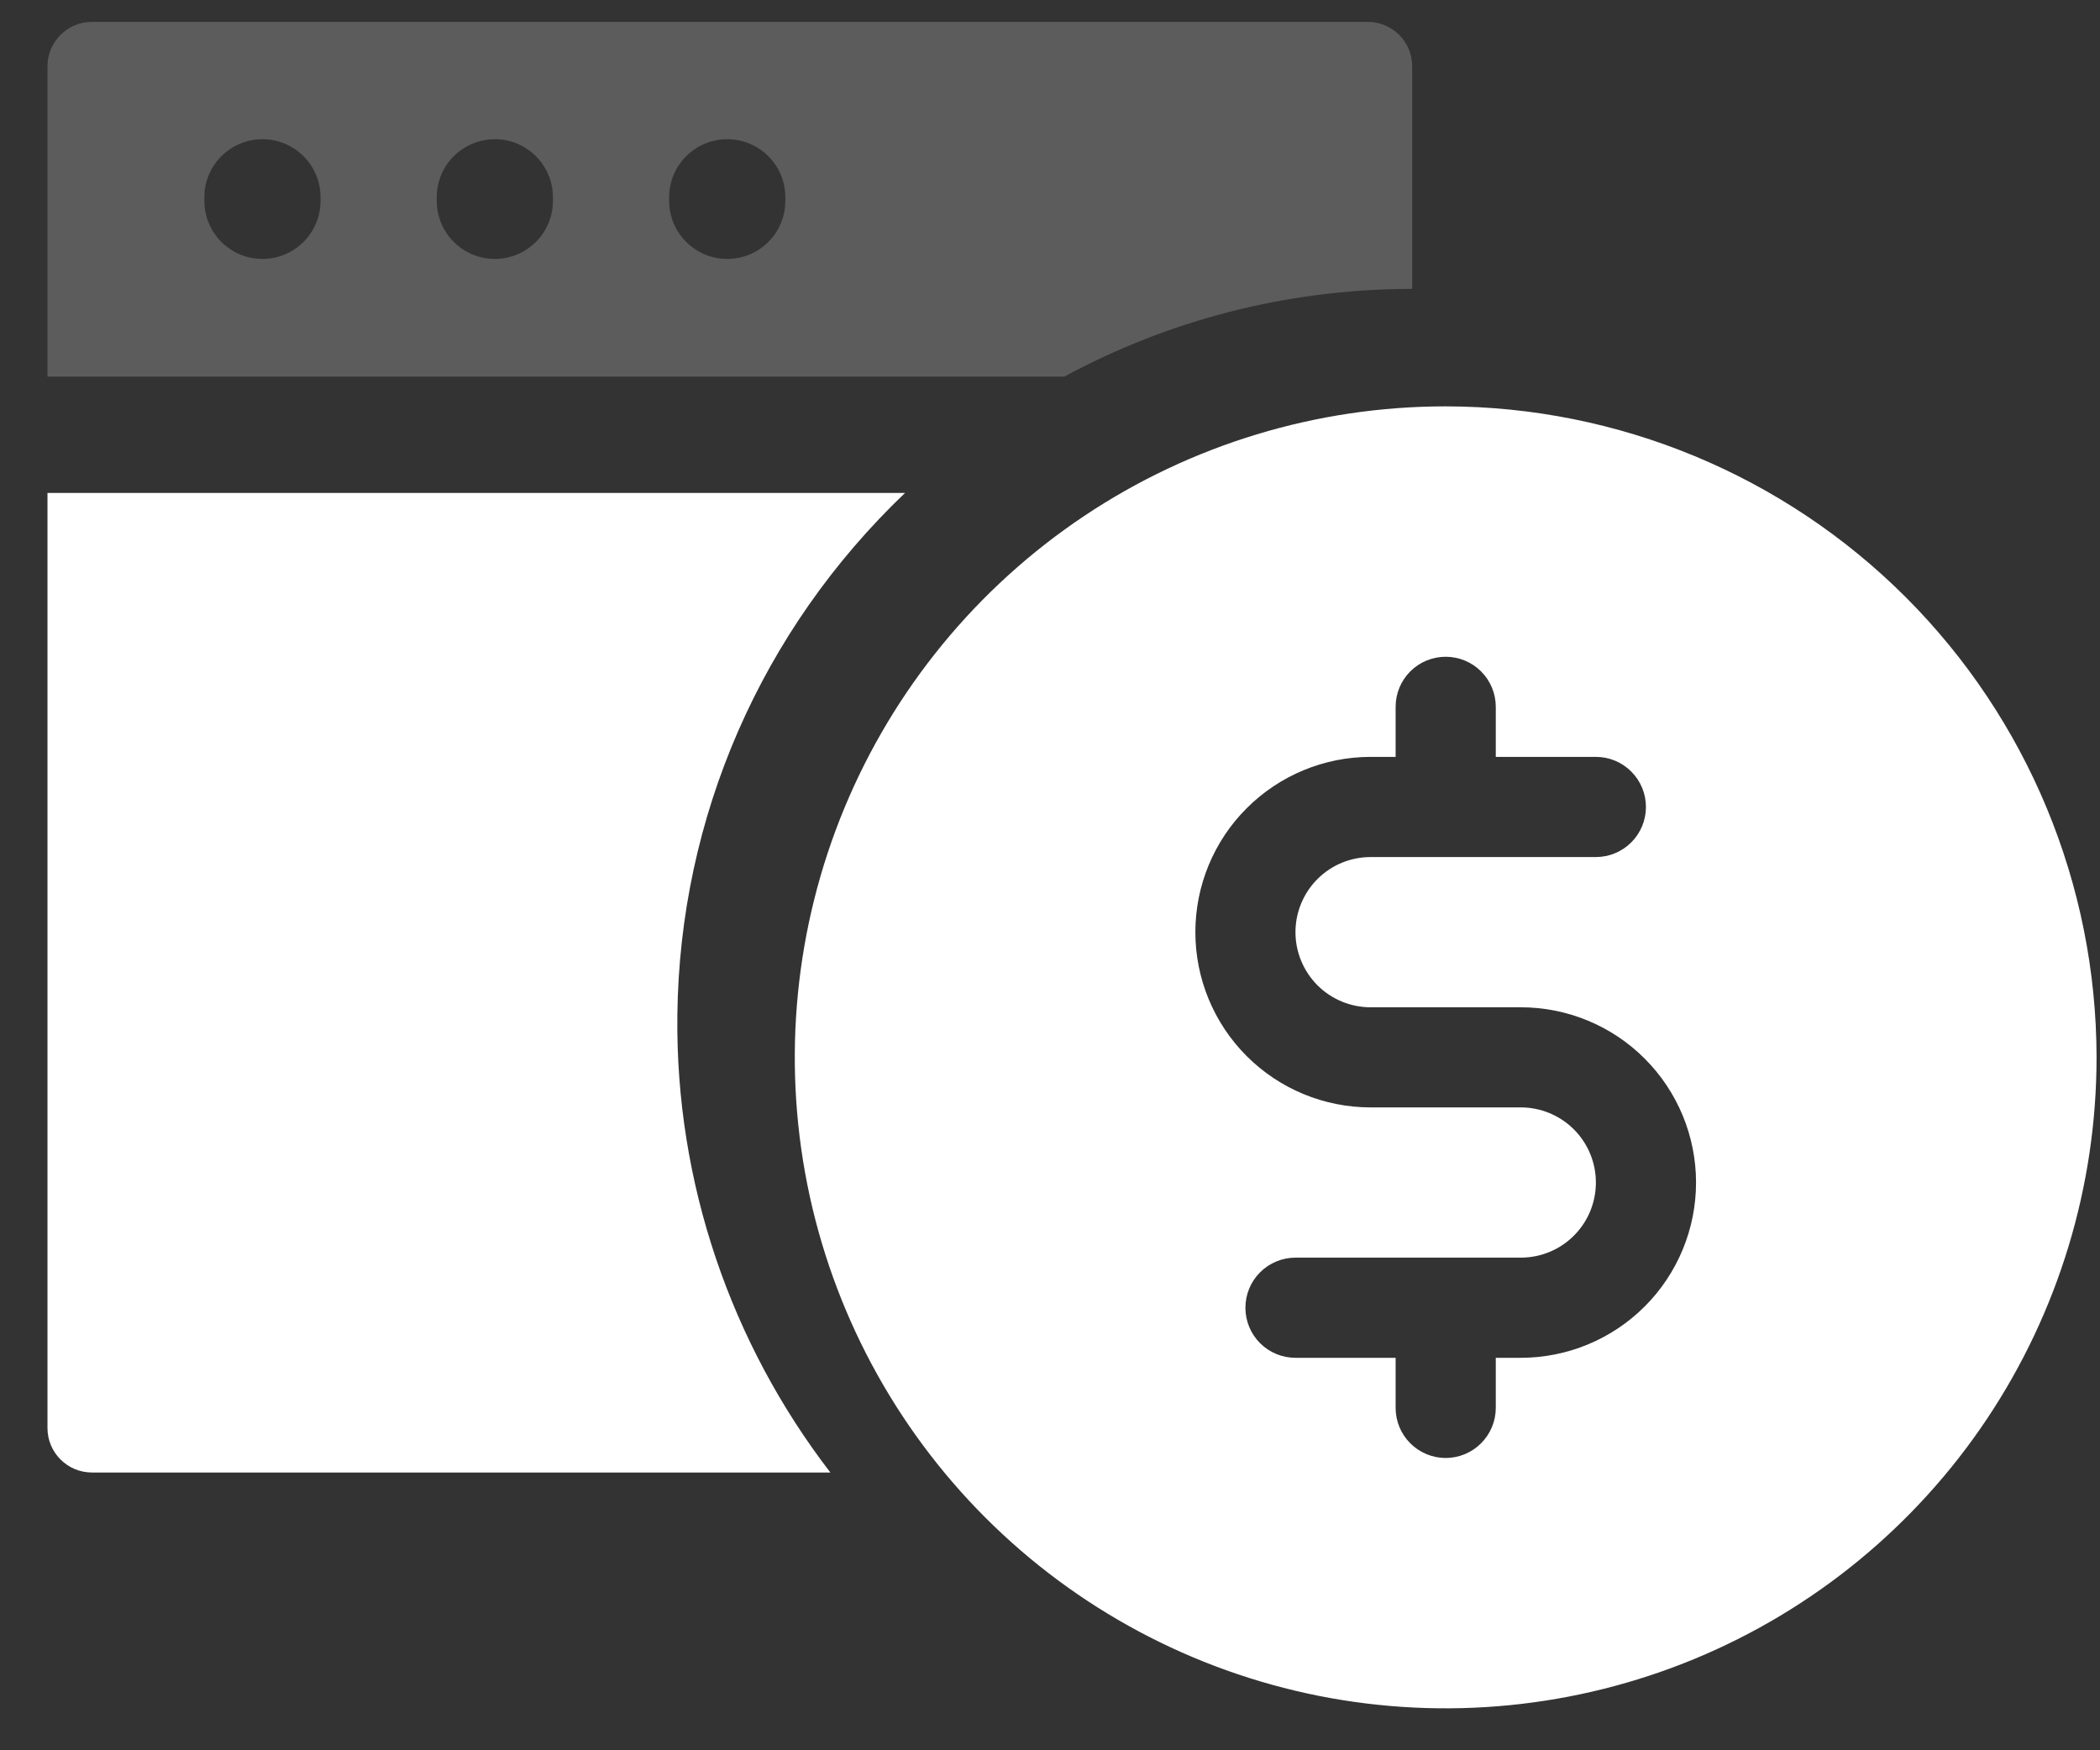
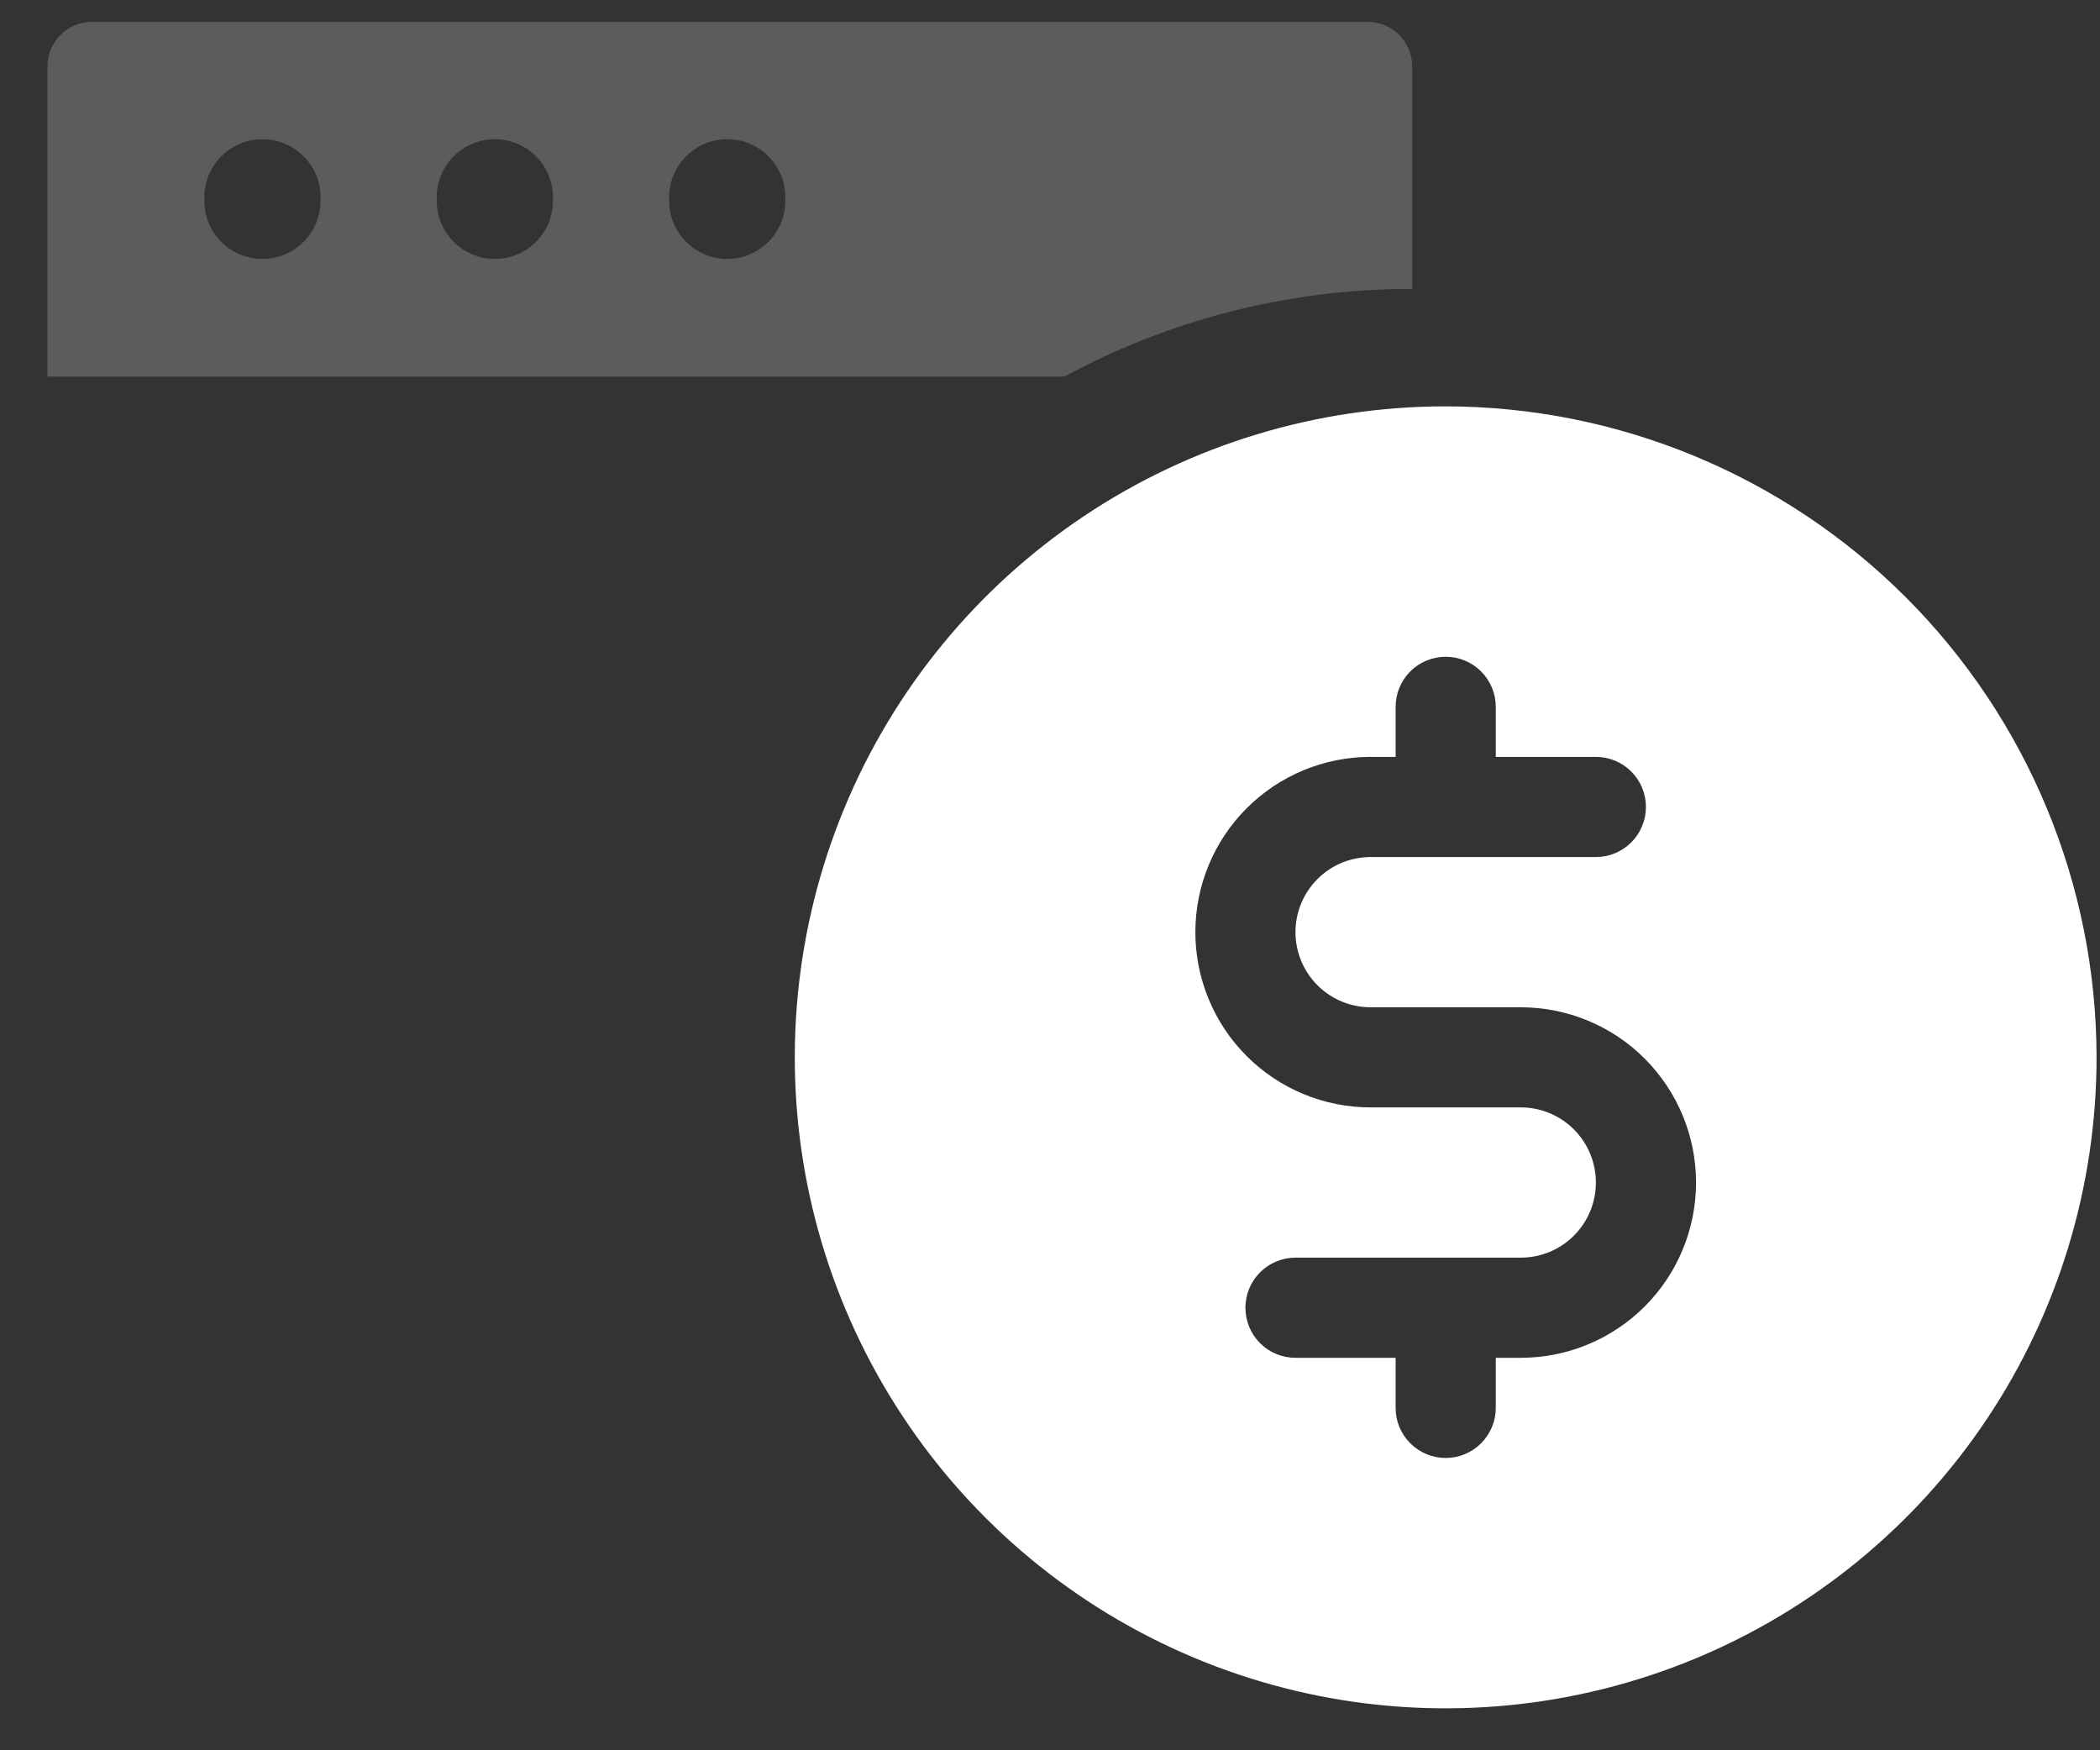
<svg xmlns="http://www.w3.org/2000/svg" width="36" height="30" viewBox="0 0 36 30" fill="none">
  <rect x="0" y="0" width="36" height="30" fill="#333333" stroke="none" />
  <path opacity="0.2" d="M23.447 0.375H1.577C1.156 0.375 0.814 0.716 0.814 1.137V6.455H18.245C20.034 5.488 22.039 4.967 24.118 4.952L24.209 4.951V1.137C24.209 0.716 23.868 0.375 23.447 0.375ZM5.495 3.442C5.495 3.992 5.049 4.438 4.499 4.438C3.949 4.438 3.503 3.992 3.503 3.442V3.382C3.503 2.832 3.949 2.386 4.499 2.386C5.049 2.386 5.495 2.832 5.495 3.382V3.442ZM9.479 3.442C9.479 3.992 9.033 4.438 8.483 4.438C7.933 4.438 7.487 3.992 7.487 3.442V3.382C7.487 2.832 7.933 2.386 8.483 2.386C9.033 2.386 9.479 2.832 9.479 3.382V3.442ZM13.463 3.442C13.463 3.992 13.018 4.438 12.467 4.438C11.917 4.438 11.471 3.992 11.471 3.442V3.382C11.471 2.832 11.917 2.386 12.467 2.386C13.018 2.386 13.463 2.832 13.463 3.382V3.442Z" fill="white" />
-   <path d="M11.612 17.395C11.651 14.005 13.049 10.802 15.515 8.449H0.814V24.477C0.814 24.898 1.156 25.239 1.577 25.239H14.235C12.532 23.026 11.577 20.271 11.612 17.395Z" fill="white" />
-   <path d="M24.783 6.965C22.576 6.965 20.419 7.619 18.584 8.845C16.749 10.071 15.319 11.814 14.474 13.853C13.63 15.892 13.409 18.135 13.839 20.3C14.27 22.464 15.333 24.453 16.893 26.013C18.454 27.574 20.442 28.636 22.606 29.067C24.771 29.497 27.014 29.276 29.053 28.432C31.092 27.587 32.835 26.157 34.061 24.322C35.287 22.487 35.941 20.33 35.941 18.123C35.938 15.165 34.762 12.328 32.67 10.236C30.578 8.145 27.742 6.968 24.783 6.965ZM26.071 23.273H25.642V24.131C25.642 24.359 25.551 24.577 25.39 24.738C25.229 24.899 25.011 24.99 24.783 24.99C24.556 24.99 24.337 24.899 24.176 24.738C24.015 24.577 23.925 24.359 23.925 24.131V23.273H22.208C21.981 23.273 21.762 23.183 21.601 23.022C21.44 22.861 21.35 22.642 21.35 22.415C21.35 22.187 21.44 21.969 21.601 21.808C21.762 21.647 21.981 21.556 22.208 21.556H26.071C26.412 21.556 26.74 21.421 26.981 21.179C27.223 20.938 27.358 20.61 27.358 20.269C27.358 19.927 27.223 19.6 26.981 19.358C26.74 19.117 26.412 18.981 26.071 18.981H23.496C22.699 18.981 21.935 18.665 21.372 18.102C20.808 17.538 20.492 16.774 20.492 15.977C20.492 15.181 20.808 14.416 21.372 13.853C21.935 13.29 22.699 12.973 23.496 12.973H23.925V12.115C23.925 11.887 24.015 11.669 24.176 11.508C24.337 11.347 24.556 11.257 24.783 11.257C25.011 11.257 25.229 11.347 25.39 11.508C25.551 11.669 25.642 11.887 25.642 12.115V12.973H27.358C27.586 12.973 27.804 13.063 27.965 13.225C28.126 13.386 28.216 13.604 28.216 13.831C28.216 14.059 28.126 14.277 27.965 14.438C27.804 14.599 27.586 14.69 27.358 14.69H23.496C23.154 14.69 22.827 14.825 22.585 15.067C22.344 15.308 22.208 15.636 22.208 15.977C22.208 16.319 22.344 16.646 22.585 16.888C22.827 17.129 23.154 17.265 23.496 17.265H26.071C26.867 17.265 27.632 17.581 28.195 18.145C28.758 18.708 29.075 19.472 29.075 20.269C29.075 21.066 28.758 21.83 28.195 22.393C27.632 22.956 26.867 23.273 26.071 23.273Z" fill="white" />
+   <path d="M24.783 6.965C22.576 6.965 20.419 7.619 18.584 8.845C16.749 10.071 15.319 11.814 14.474 13.853C13.63 15.892 13.409 18.135 13.839 20.3C14.27 22.464 15.333 24.453 16.893 26.013C18.454 27.574 20.442 28.636 22.606 29.067C24.771 29.497 27.014 29.276 29.053 28.432C31.092 27.587 32.835 26.157 34.061 24.322C35.287 22.487 35.941 20.33 35.941 18.123C35.938 15.165 34.762 12.328 32.67 10.236C30.578 8.145 27.742 6.968 24.783 6.965M26.071 23.273H25.642V24.131C25.642 24.359 25.551 24.577 25.39 24.738C25.229 24.899 25.011 24.99 24.783 24.99C24.556 24.99 24.337 24.899 24.176 24.738C24.015 24.577 23.925 24.359 23.925 24.131V23.273H22.208C21.981 23.273 21.762 23.183 21.601 23.022C21.44 22.861 21.35 22.642 21.35 22.415C21.35 22.187 21.44 21.969 21.601 21.808C21.762 21.647 21.981 21.556 22.208 21.556H26.071C26.412 21.556 26.74 21.421 26.981 21.179C27.223 20.938 27.358 20.61 27.358 20.269C27.358 19.927 27.223 19.6 26.981 19.358C26.74 19.117 26.412 18.981 26.071 18.981H23.496C22.699 18.981 21.935 18.665 21.372 18.102C20.808 17.538 20.492 16.774 20.492 15.977C20.492 15.181 20.808 14.416 21.372 13.853C21.935 13.29 22.699 12.973 23.496 12.973H23.925V12.115C23.925 11.887 24.015 11.669 24.176 11.508C24.337 11.347 24.556 11.257 24.783 11.257C25.011 11.257 25.229 11.347 25.39 11.508C25.551 11.669 25.642 11.887 25.642 12.115V12.973H27.358C27.586 12.973 27.804 13.063 27.965 13.225C28.126 13.386 28.216 13.604 28.216 13.831C28.216 14.059 28.126 14.277 27.965 14.438C27.804 14.599 27.586 14.69 27.358 14.69H23.496C23.154 14.69 22.827 14.825 22.585 15.067C22.344 15.308 22.208 15.636 22.208 15.977C22.208 16.319 22.344 16.646 22.585 16.888C22.827 17.129 23.154 17.265 23.496 17.265H26.071C26.867 17.265 27.632 17.581 28.195 18.145C28.758 18.708 29.075 19.472 29.075 20.269C29.075 21.066 28.758 21.83 28.195 22.393C27.632 22.956 26.867 23.273 26.071 23.273Z" fill="white" />
</svg>